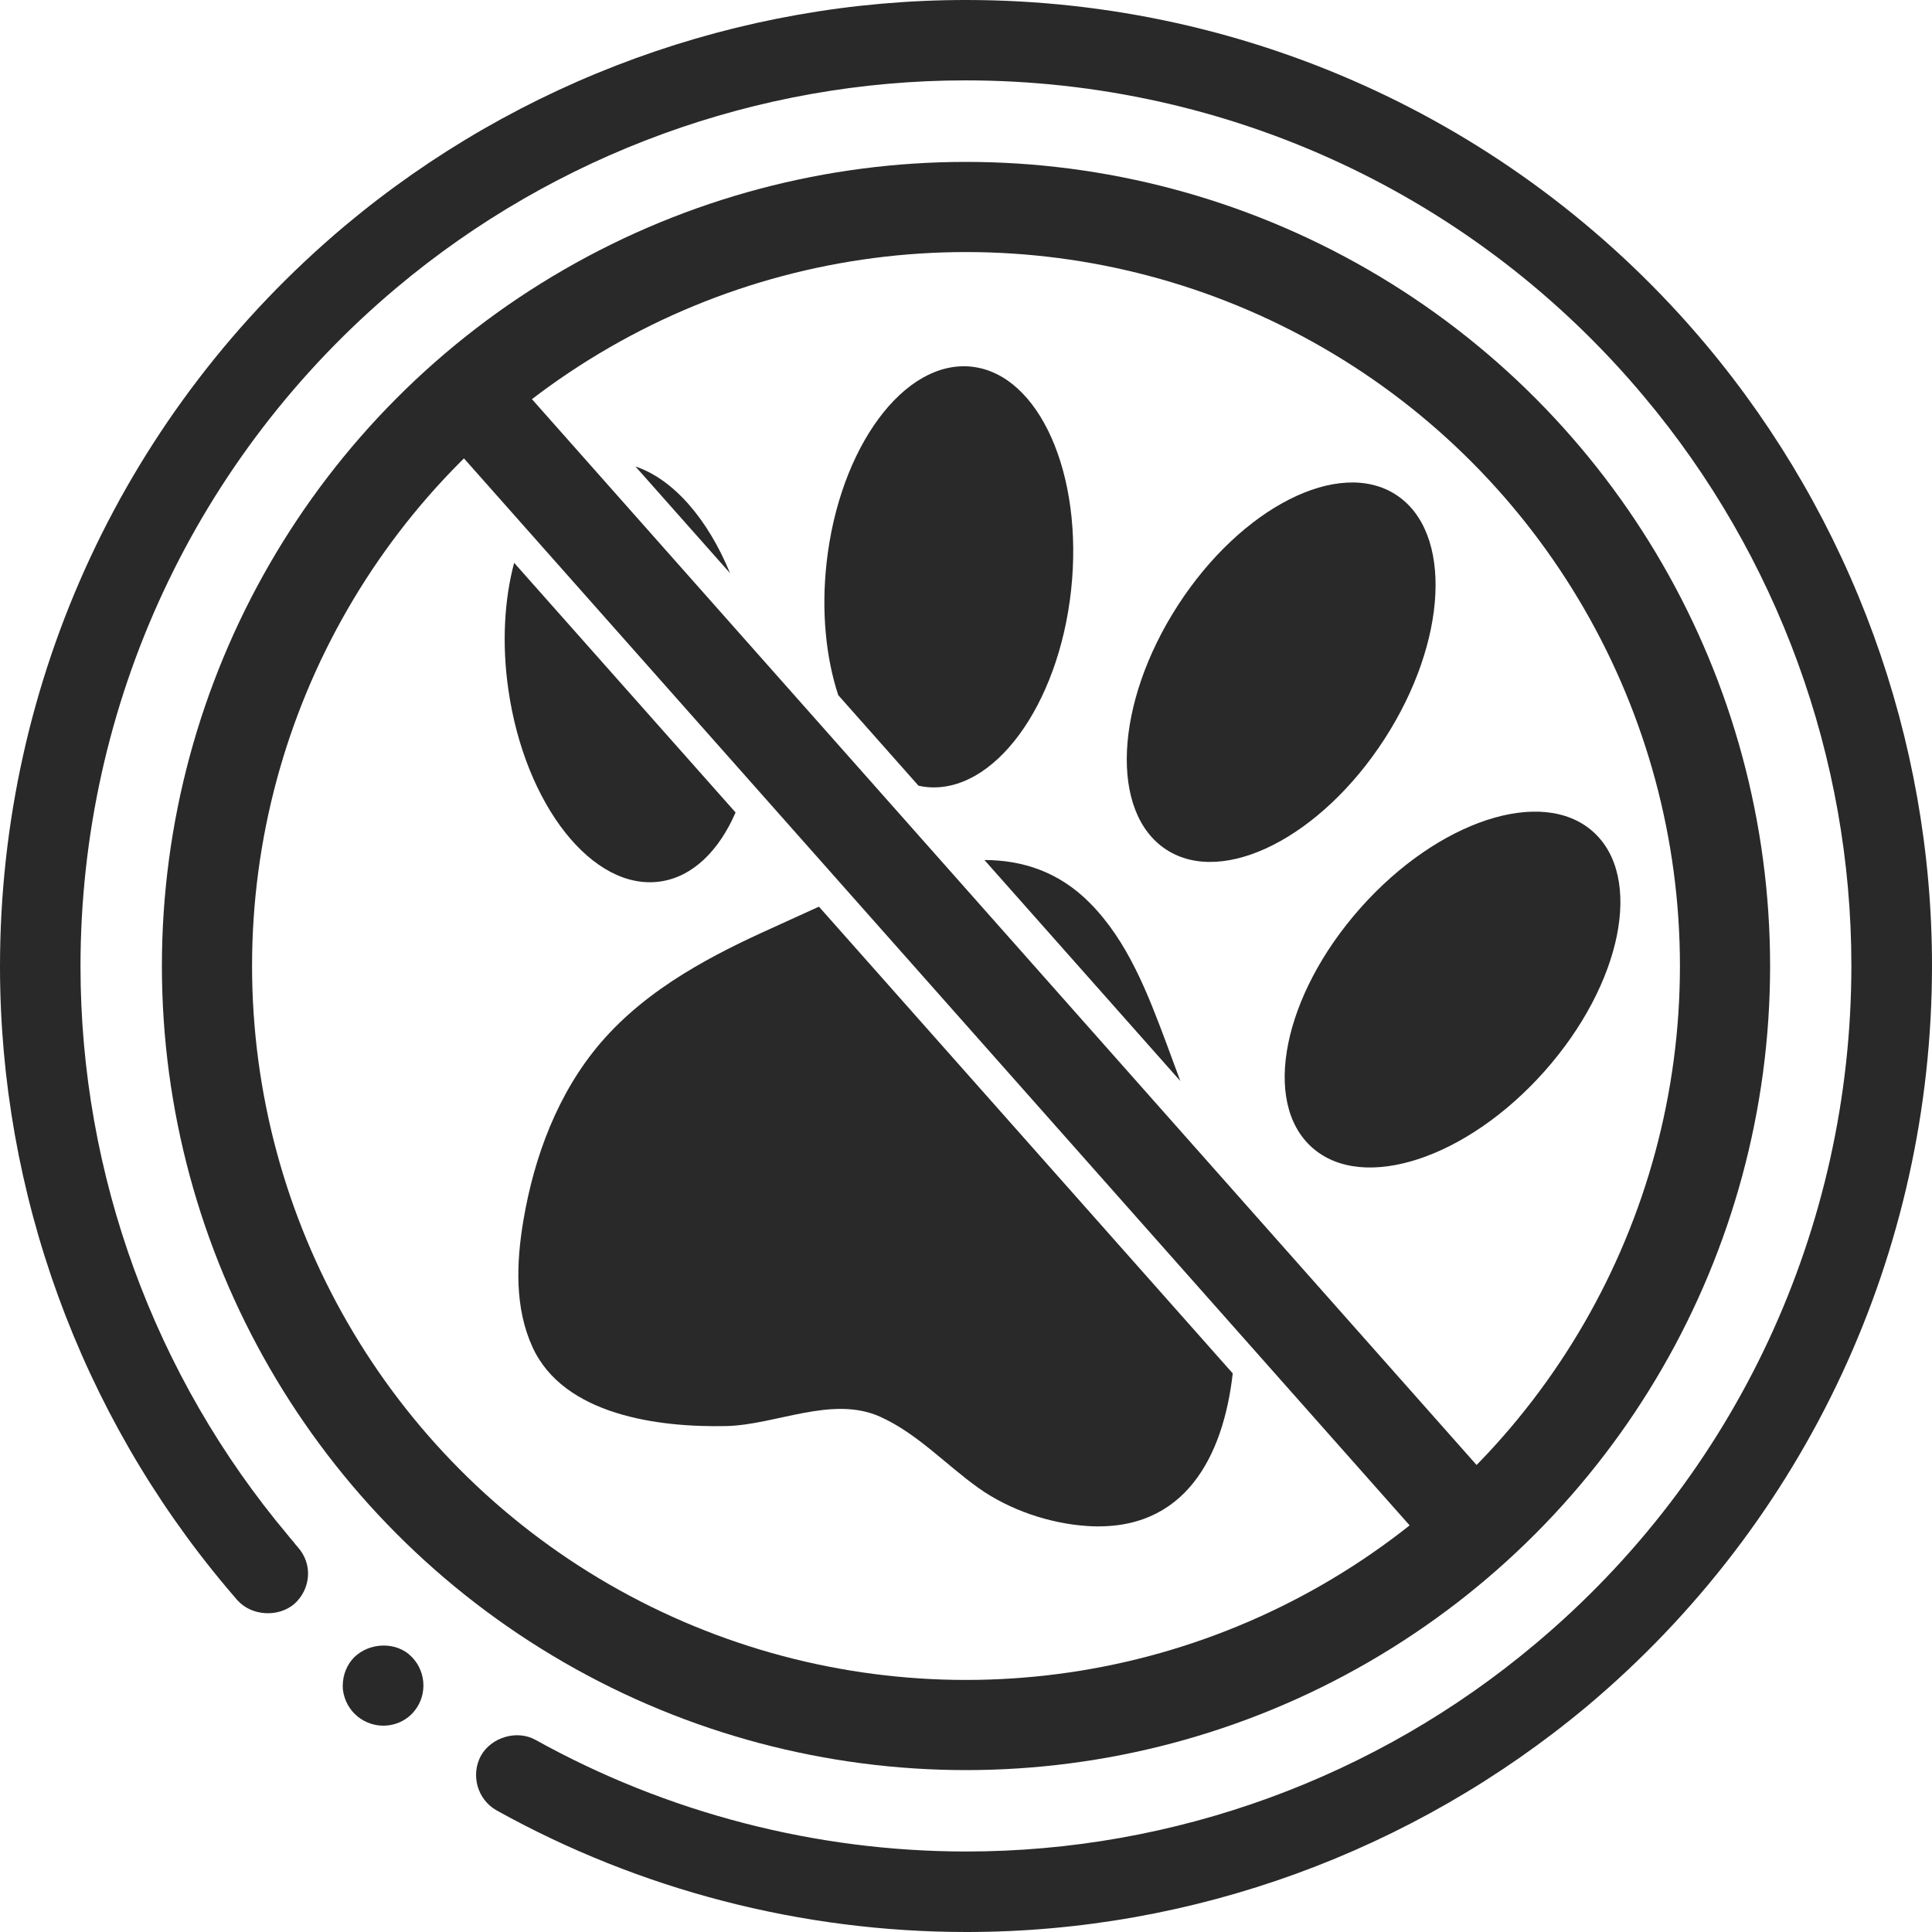
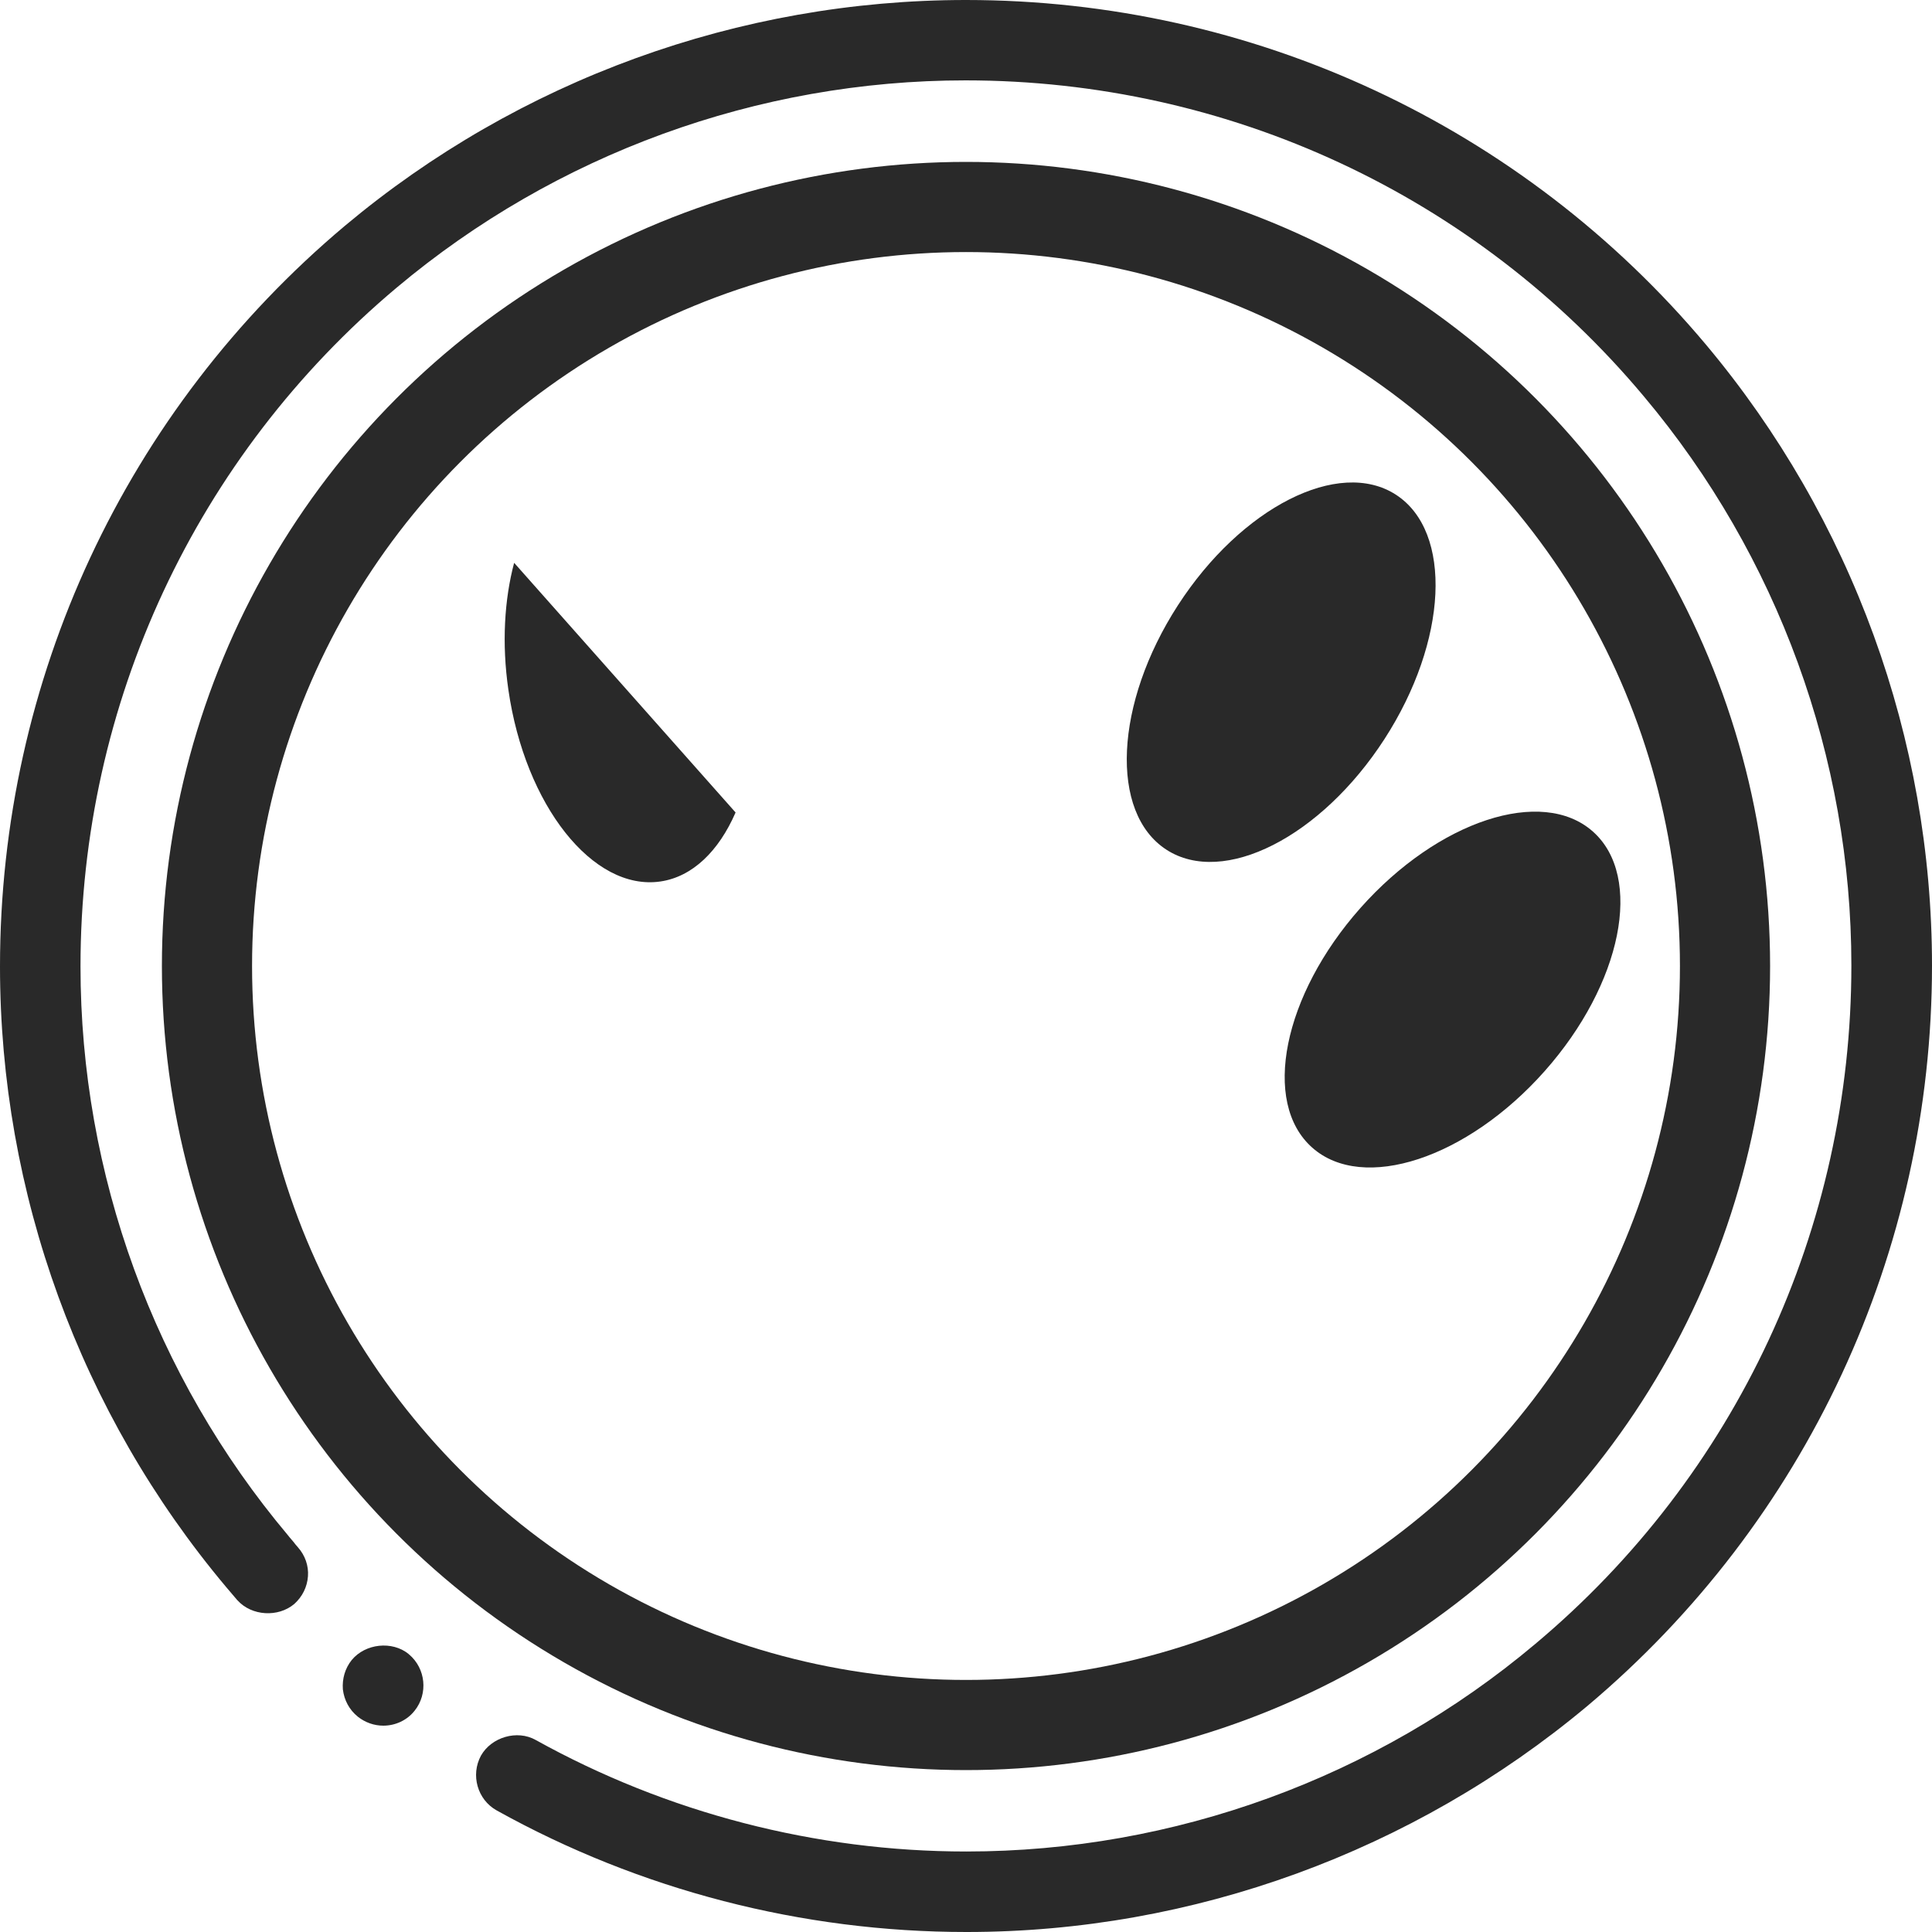
<svg xmlns="http://www.w3.org/2000/svg" id="Calque_2" viewBox="0 0 150 150">
  <defs>
    <style>.cls-1{fill:#292929;}.cls-2{fill:none;stroke:#292929;stroke-miterlimit:10;stroke-width:7px;}</style>
  </defs>
  <g id="Layer_4">
    <g>
      <path class="cls-1" d="M105.63,70.49c-6.02,6.78-7.7,15.11-3.75,18.61,3.94,3.5,12.02,.85,18.04-5.93,6.02-6.78,7.7-15.11,3.75-18.61-3.94-3.5-12.02-.85-18.04,5.93Z" />
      <path class="cls-1" d="M91.45,47c-4.92,7.61-5.32,16.1-.89,18.97,4.43,2.87,12.01-.98,16.93-8.59,4.92-7.61,5.32-16.1,.89-18.97-4.43-2.87-12.01,.98-16.93,8.59Z" />
      <path class="cls-1" d="M38.56,140.56c-1.5-.84-2.03-2.75-1.22-4.25,.81-1.44,2.81-2.03,4.25-1.22,10.19,5.66,21.75,8.66,33.43,8.66,16.13,0,31.82-5.72,44.16-16.1,15.63-13.09,24.56-32.31,24.56-52.69,0-16.13-5.72-31.81-16.09-44.16-13.07-15.63-32.28-24.56-52.69-24.56-16.13,0-31.81,5.72-44.16,16.09C15.22,35.41,6.25,54.62,6.25,75.03c0,16.13,5.72,31.81,16.1,44.16,.19,.25,.41,.47,.59,.72l.19,.22c.56,.63,.84,1.44,.78,2.25-.06,.84-.44,1.59-1.06,2.15-1.25,1.06-3.31,.94-4.41-.28l-.03-.03c-.28-.34-.57-.66-.85-1C6.22,109.72,0,92.62,0,75.03,0,52.78,9.75,31.84,26.78,17.53,40.28,6.22,57.38,0,75,0c22.22,0,43.19,9.75,57.47,26.78,11.31,13.5,17.53,30.59,17.53,48.19,0,22.22-9.75,43.19-26.78,57.5-13.5,11.28-30.59,17.53-48.16,17.53h-.03c-12.75,0-25.34-3.25-36.47-9.44Zm-10.78-7.28c-.66-.53-1.06-1.28-1.16-2.12-.06-.81,.16-1.62,.69-2.28,1.06-1.28,3.13-1.5,4.41-.47,0,.03,.03,.03,.03,.03,1.31,1.1,1.5,3.06,.44,4.38-.59,.75-1.5,1.16-2.43,1.16-.72,0-1.41-.25-1.97-.69Z" />
      <circle class="cls-2" cx="75" cy="75" r="58.93" />
      <g>
-         <path class="cls-1" d="M91.64,83.93c-.35-.96-.71-1.92-1.06-2.87-1.47-3.93-3.01-7.98-5.97-10.96-2.4-2.42-5.22-3.32-8.18-3.33l15.21,17.16Z" />
-         <path class="cls-1" d="M63.59,70.39c-1.26,.56-2.46,1.13-3.6,1.64-2.35,1.05-4.69,2.2-6.88,3.55-2.41,1.49-4.64,3.24-6.49,5.4-3.3,3.86-5.15,8.8-5.99,13.81-.55,3.28-.67,6.77,.71,9.79,2.42,5.31,9.82,6.25,15.02,6.14,3.86-.08,8.22-2.39,11.94-.74,2.9,1.29,5.13,3.74,7.69,5.56,2.4,1.7,5.51,2.75,8.44,2.94,7.59,.48,10.55-5.44,11.28-11.85l-32.13-36.24Z" />
-       </g>
+         </g>
      <g>
        <path class="cls-1" d="M39.92,43.69c-.76,2.85-.97,6.27-.45,9.86,1.29,8.97,6.56,15.64,11.79,14.89,2.51-.36,4.55-2.37,5.85-5.36l-17.19-19.38Z" />
-         <path class="cls-1" d="M56.68,44.5c-1.74-4.24-4.43-7.31-7.34-8.28l7.34,8.28Z" />
      </g>
-       <path class="cls-1" d="M71.31,61c.19,.04,.38,.08,.58,.1,5.24,.57,10.29-6.27,11.27-15.28,.98-9.01-2.48-16.78-7.72-17.35-5.24-.57-10.29,6.27-11.27,15.28-.41,3.77-.04,7.32,.91,10.22l6.23,7.03Z" />
-       <line class="cls-2" x1="35.39" y1="29.6" x2="115.21" y2="119.66" />
    </g>
  </g>
</svg>